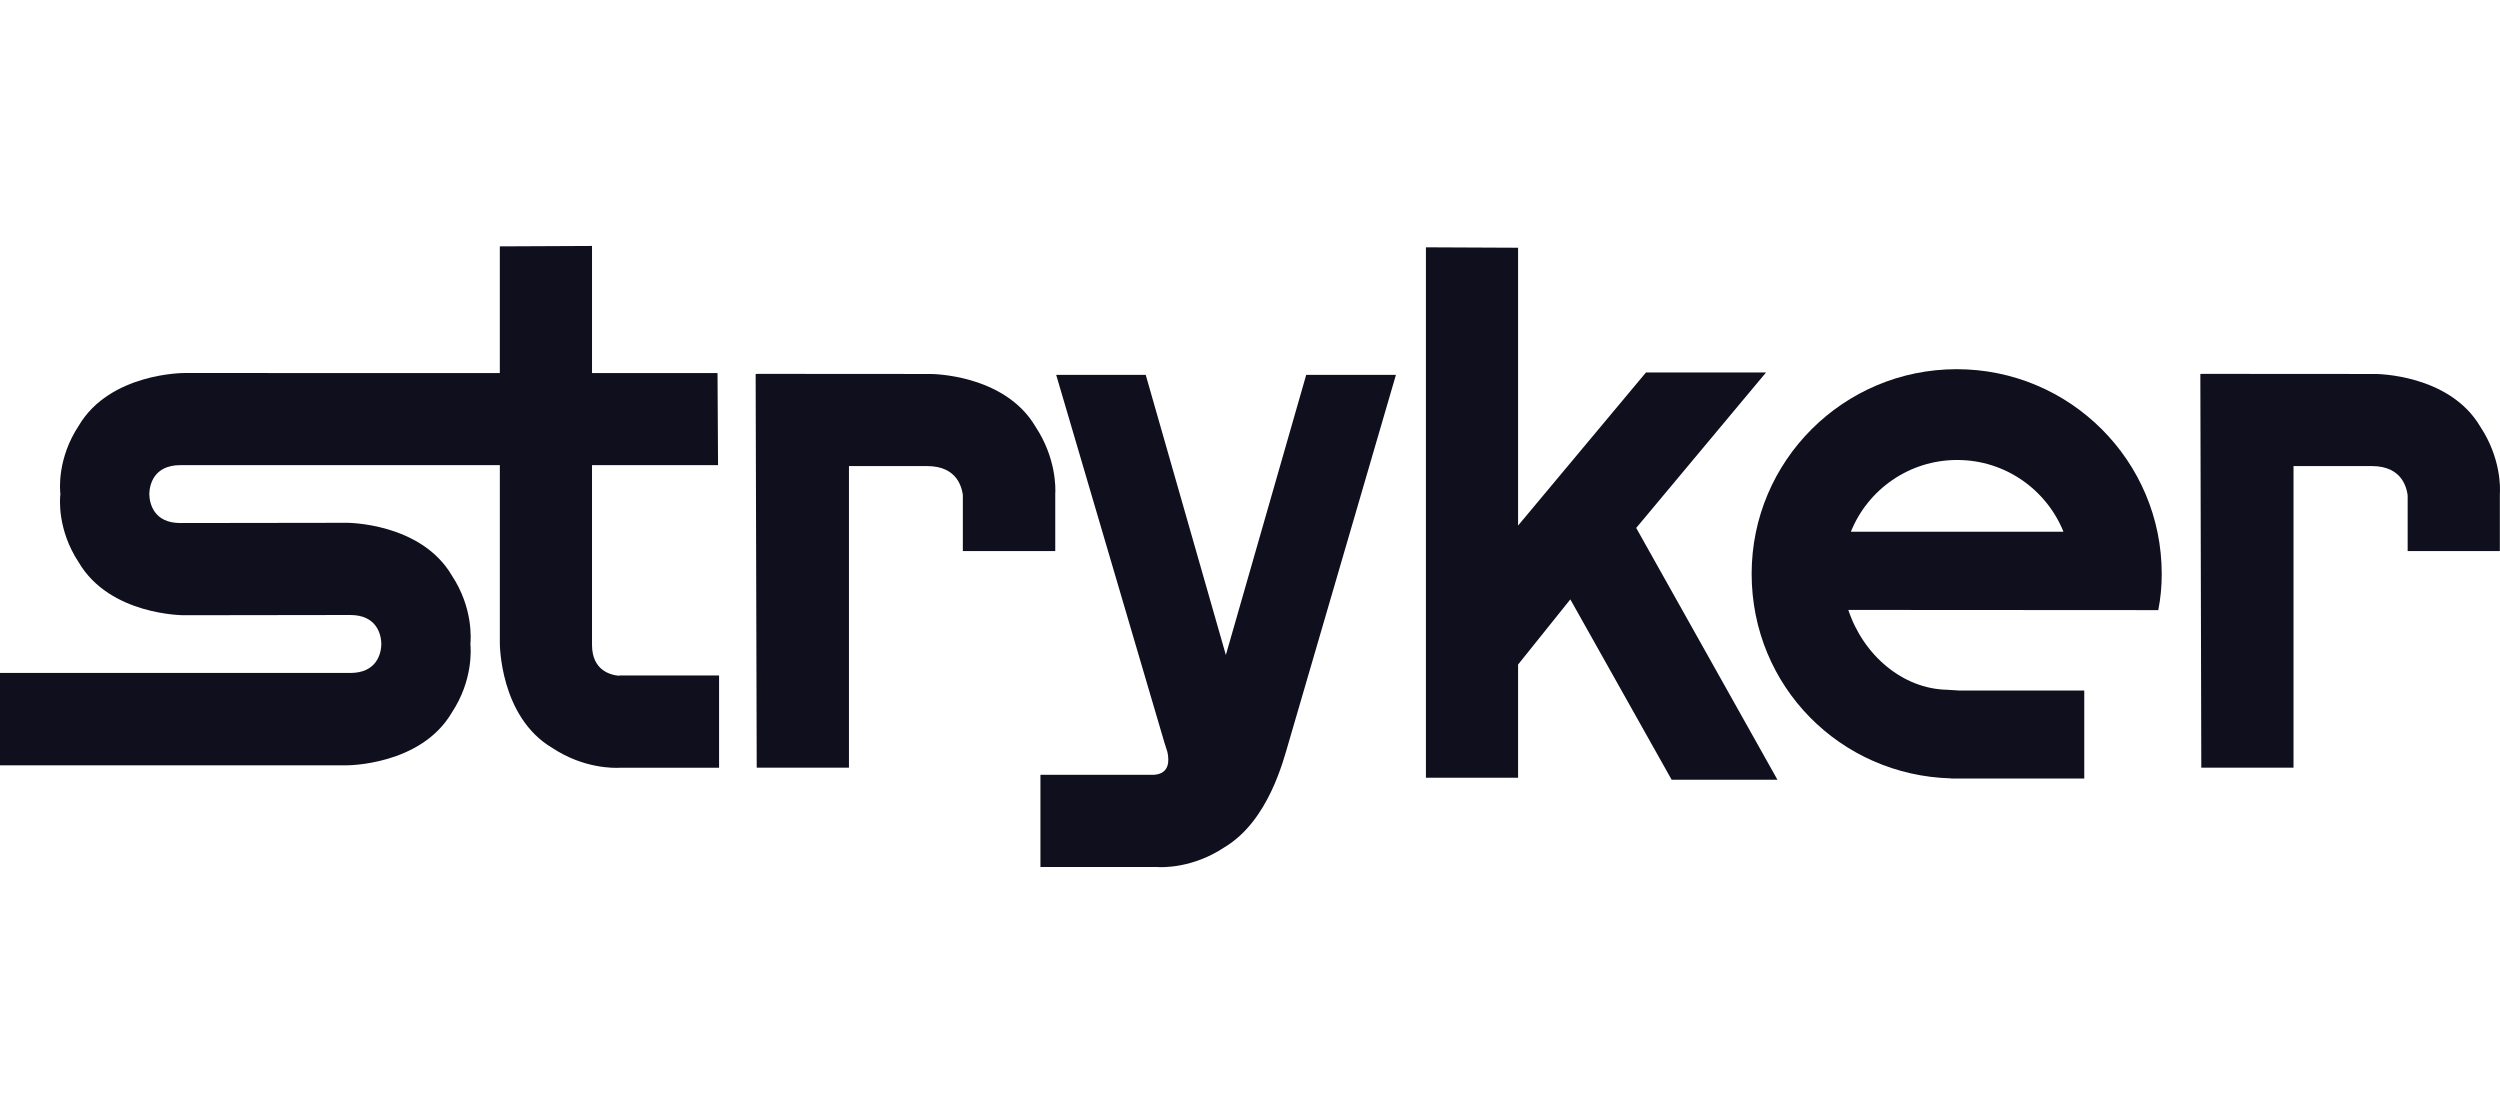
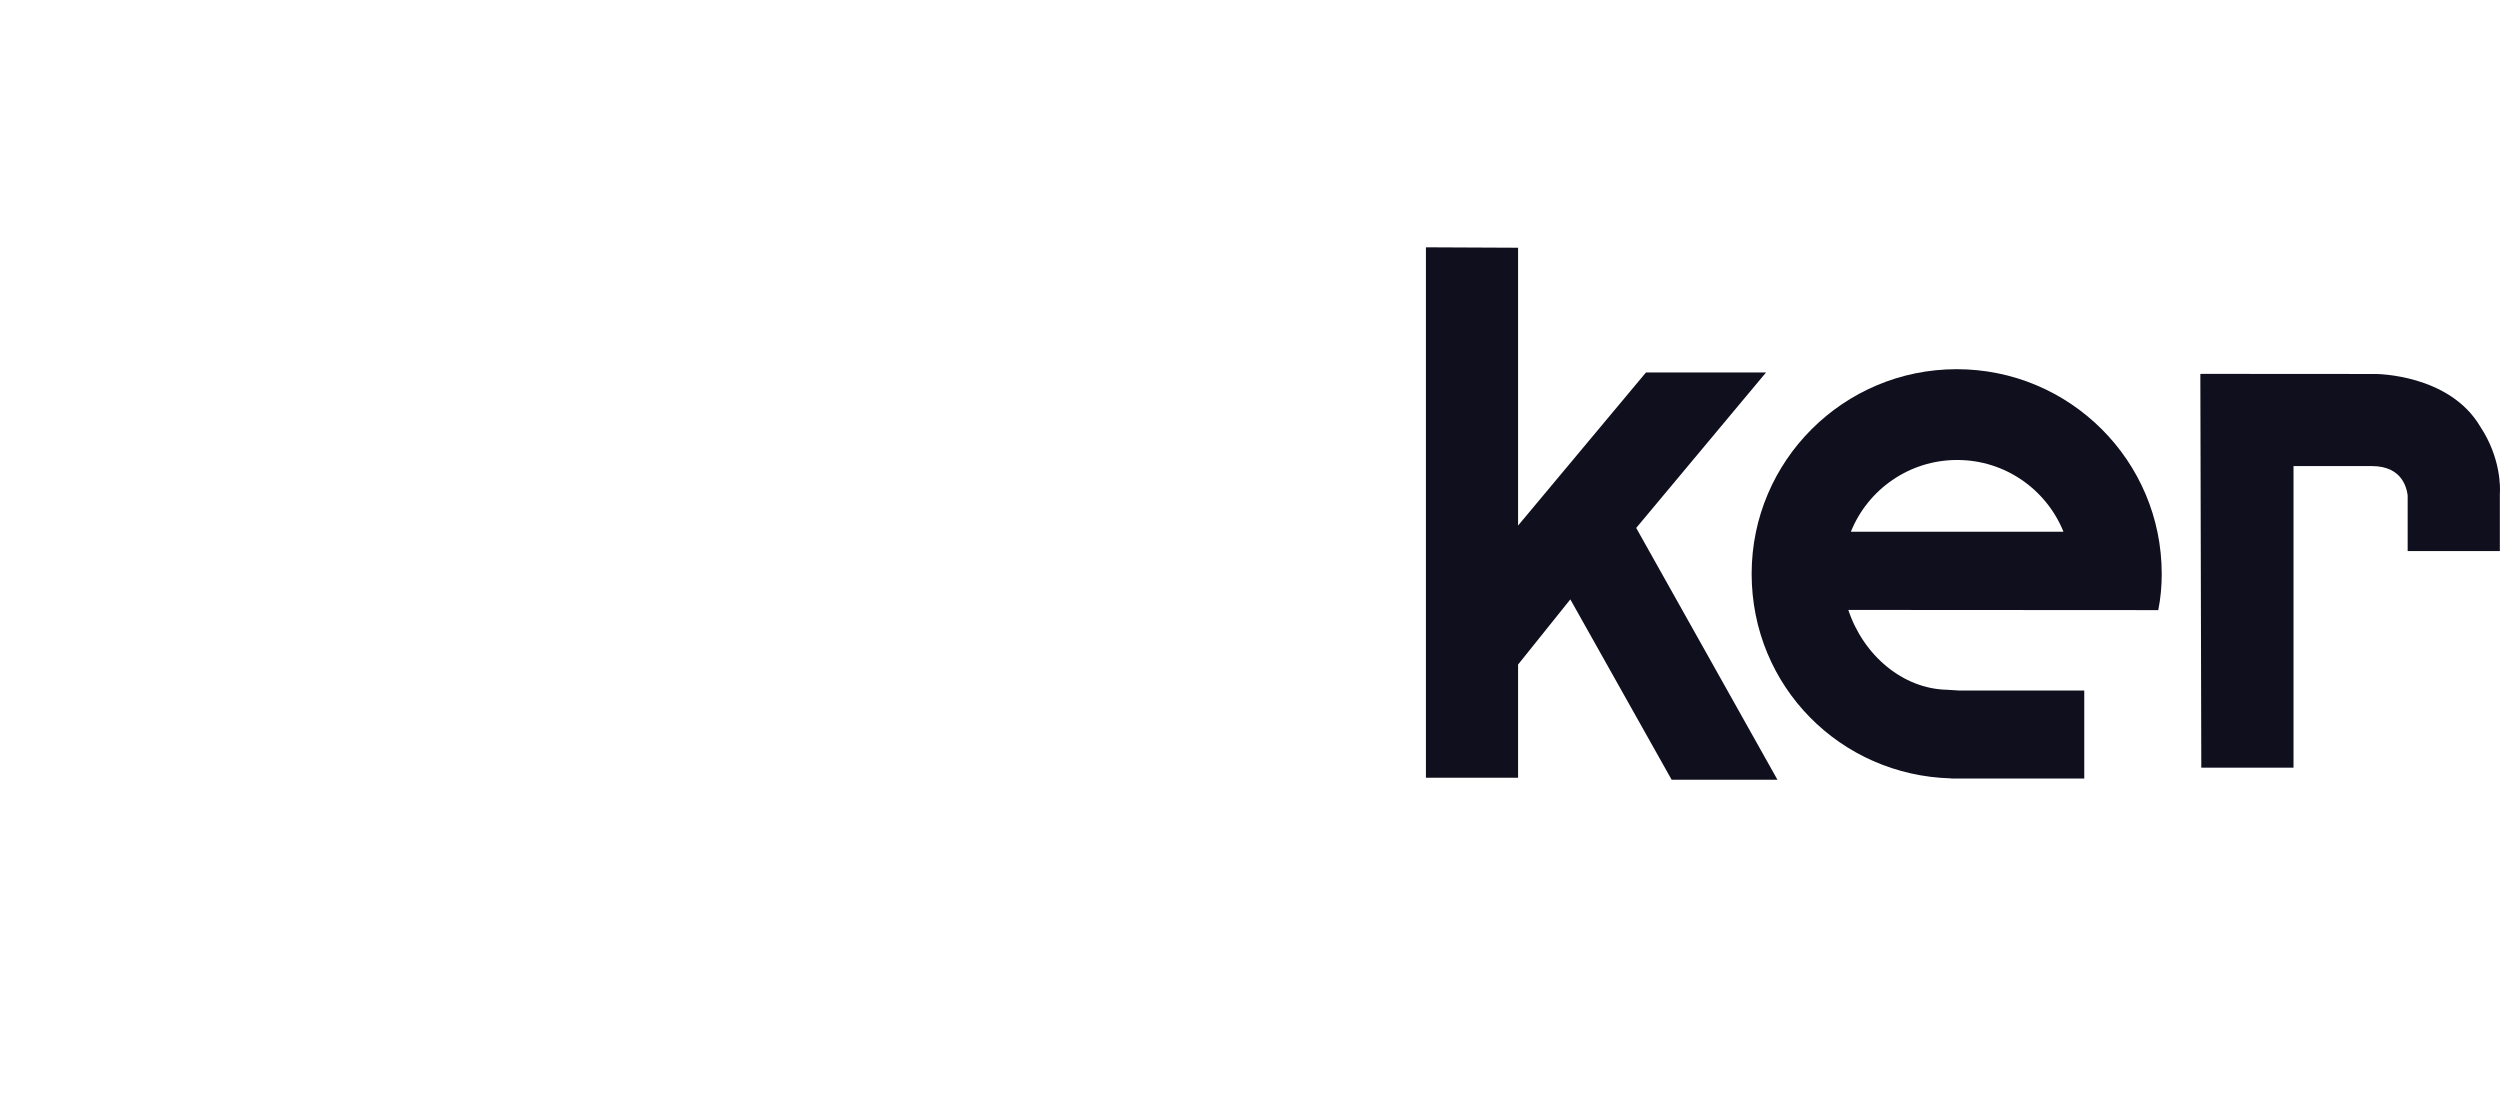
<svg xmlns="http://www.w3.org/2000/svg" id="Layer_1" viewBox="0 0 1080 474.87">
  <defs>
    <style>.cls-1{fill:none;}.cls-2{fill:#0f0f1e;}.cls-3{clip-path:url(#clippath);}</style>
    <clipPath id="clippath">
      <rect class="cls-1" x="-.07" y="106.25" width="1080.07" height="268.36" />
    </clipPath>
  </defs>
  <g class="cls-3">
-     <path class="cls-2" d="M267.52,291.78v.16c-4-.33-11.77-2.46-11.77-13.38v-77.63h54.45c0-7.25-.23-39.78-.23-39.78h-54.22v-54.9c-7.27,0-39.83.18-39.83.18v54.72H79.37s-31.91-.02-45.34,22.73c-9.32,14.13-8.19,27.61-7.94,29.56-.26,1.91-1.38,15.43,7.94,29.53,13.43,22.88,45.34,22.81,45.34,22.81l71.97-.1c11.62,0,13.36,8.72,13.4,12.54-.04,3.79-1.78,12.5-13.4,12.5H-.07v39.89h149.98s31.89.1,45.3-22.81c9.29-14.11,8.17-27.64,8-29.58.17-1.95,1.29-15.49-8-29.59-13.4-22.86-45.3-22.78-45.3-22.78l-72,.1c-11.67,0-13.33-8.7-13.41-12.5.08-3.8,1.74-12.51,13.41-12.51h138.02v76.9s-.12,31.92,22.77,45.33c13.52,8.91,26.6,8.66,29.29,8.49h42.65v-39.87h-43.1Z" />
-     <path class="cls-2" d="M415.94,238.05h39.93v-24.53c.18-2.72.39-15.67-8.51-29.17-13.41-22.85-45.29-22.79-45.29-22.79l-75.17-.05v.05h-.46l.46,170.06h39.85v-130.28h33.73c13.57,0,15.37,9.94,15.63,14.02,0,0-.06-2.23-.16-2.23v24.92Z" />
    <path class="cls-2" d="M1040.1,238.05h39.83v-24.53c.22-2.72.49-15.67-8.42-29.17-13.42-22.85-45.3-22.79-45.3-22.79l-75.25-.05v.05h-.41l.41,170.06h39.84v-130.28h33.83c13.47,0,15.38,9.94,15.6,14.02l-.12-2.23v24.92Z" />
-     <path class="cls-2" d="M449.47,334.7v39.84h50.13c2.71.23,15.82.49,29.32-8.49,19.14-11.41,25.56-37.85,27.77-45.25,2.57-8.83,46.35-158.86,46.35-158.86h-38.76l-34.71,121.01-34.62-121.01h-38.68l46.75,158.84,1.3,4.08c.79,3.62,1.02,9.33-5.68,9.84h-49.16Z" />
    <path class="cls-2" d="M655.81,227.05v-120.03s-32.57-.18-39.81-.18v229.15h39.81v-48.91l22.57-28.15,43.77,77.92h45.71l-3.64-6.49s-39.63-70.72-57.38-102.29l56.09-67.17h-51.87l-55.25,66.14Z" />
    <path class="cls-2" d="M799.58,229.7c7.3-18.15,25.1-30.99,45.92-30.99s38.58,12.85,45.92,30.99h-91.84ZM933.86,247.86c0-48.77-39.64-88.37-88.57-88.37s-88.58,39.61-88.58,88.37,38.38,87.12,86.16,88.4v.06h57.53v-38.01h-53.97l-5.25-.33c-19.25-.37-36.25-15-42.71-34.49l133.9.08c1.02-5.14,1.5-10.3,1.5-15.72" />
  </g>
</svg>